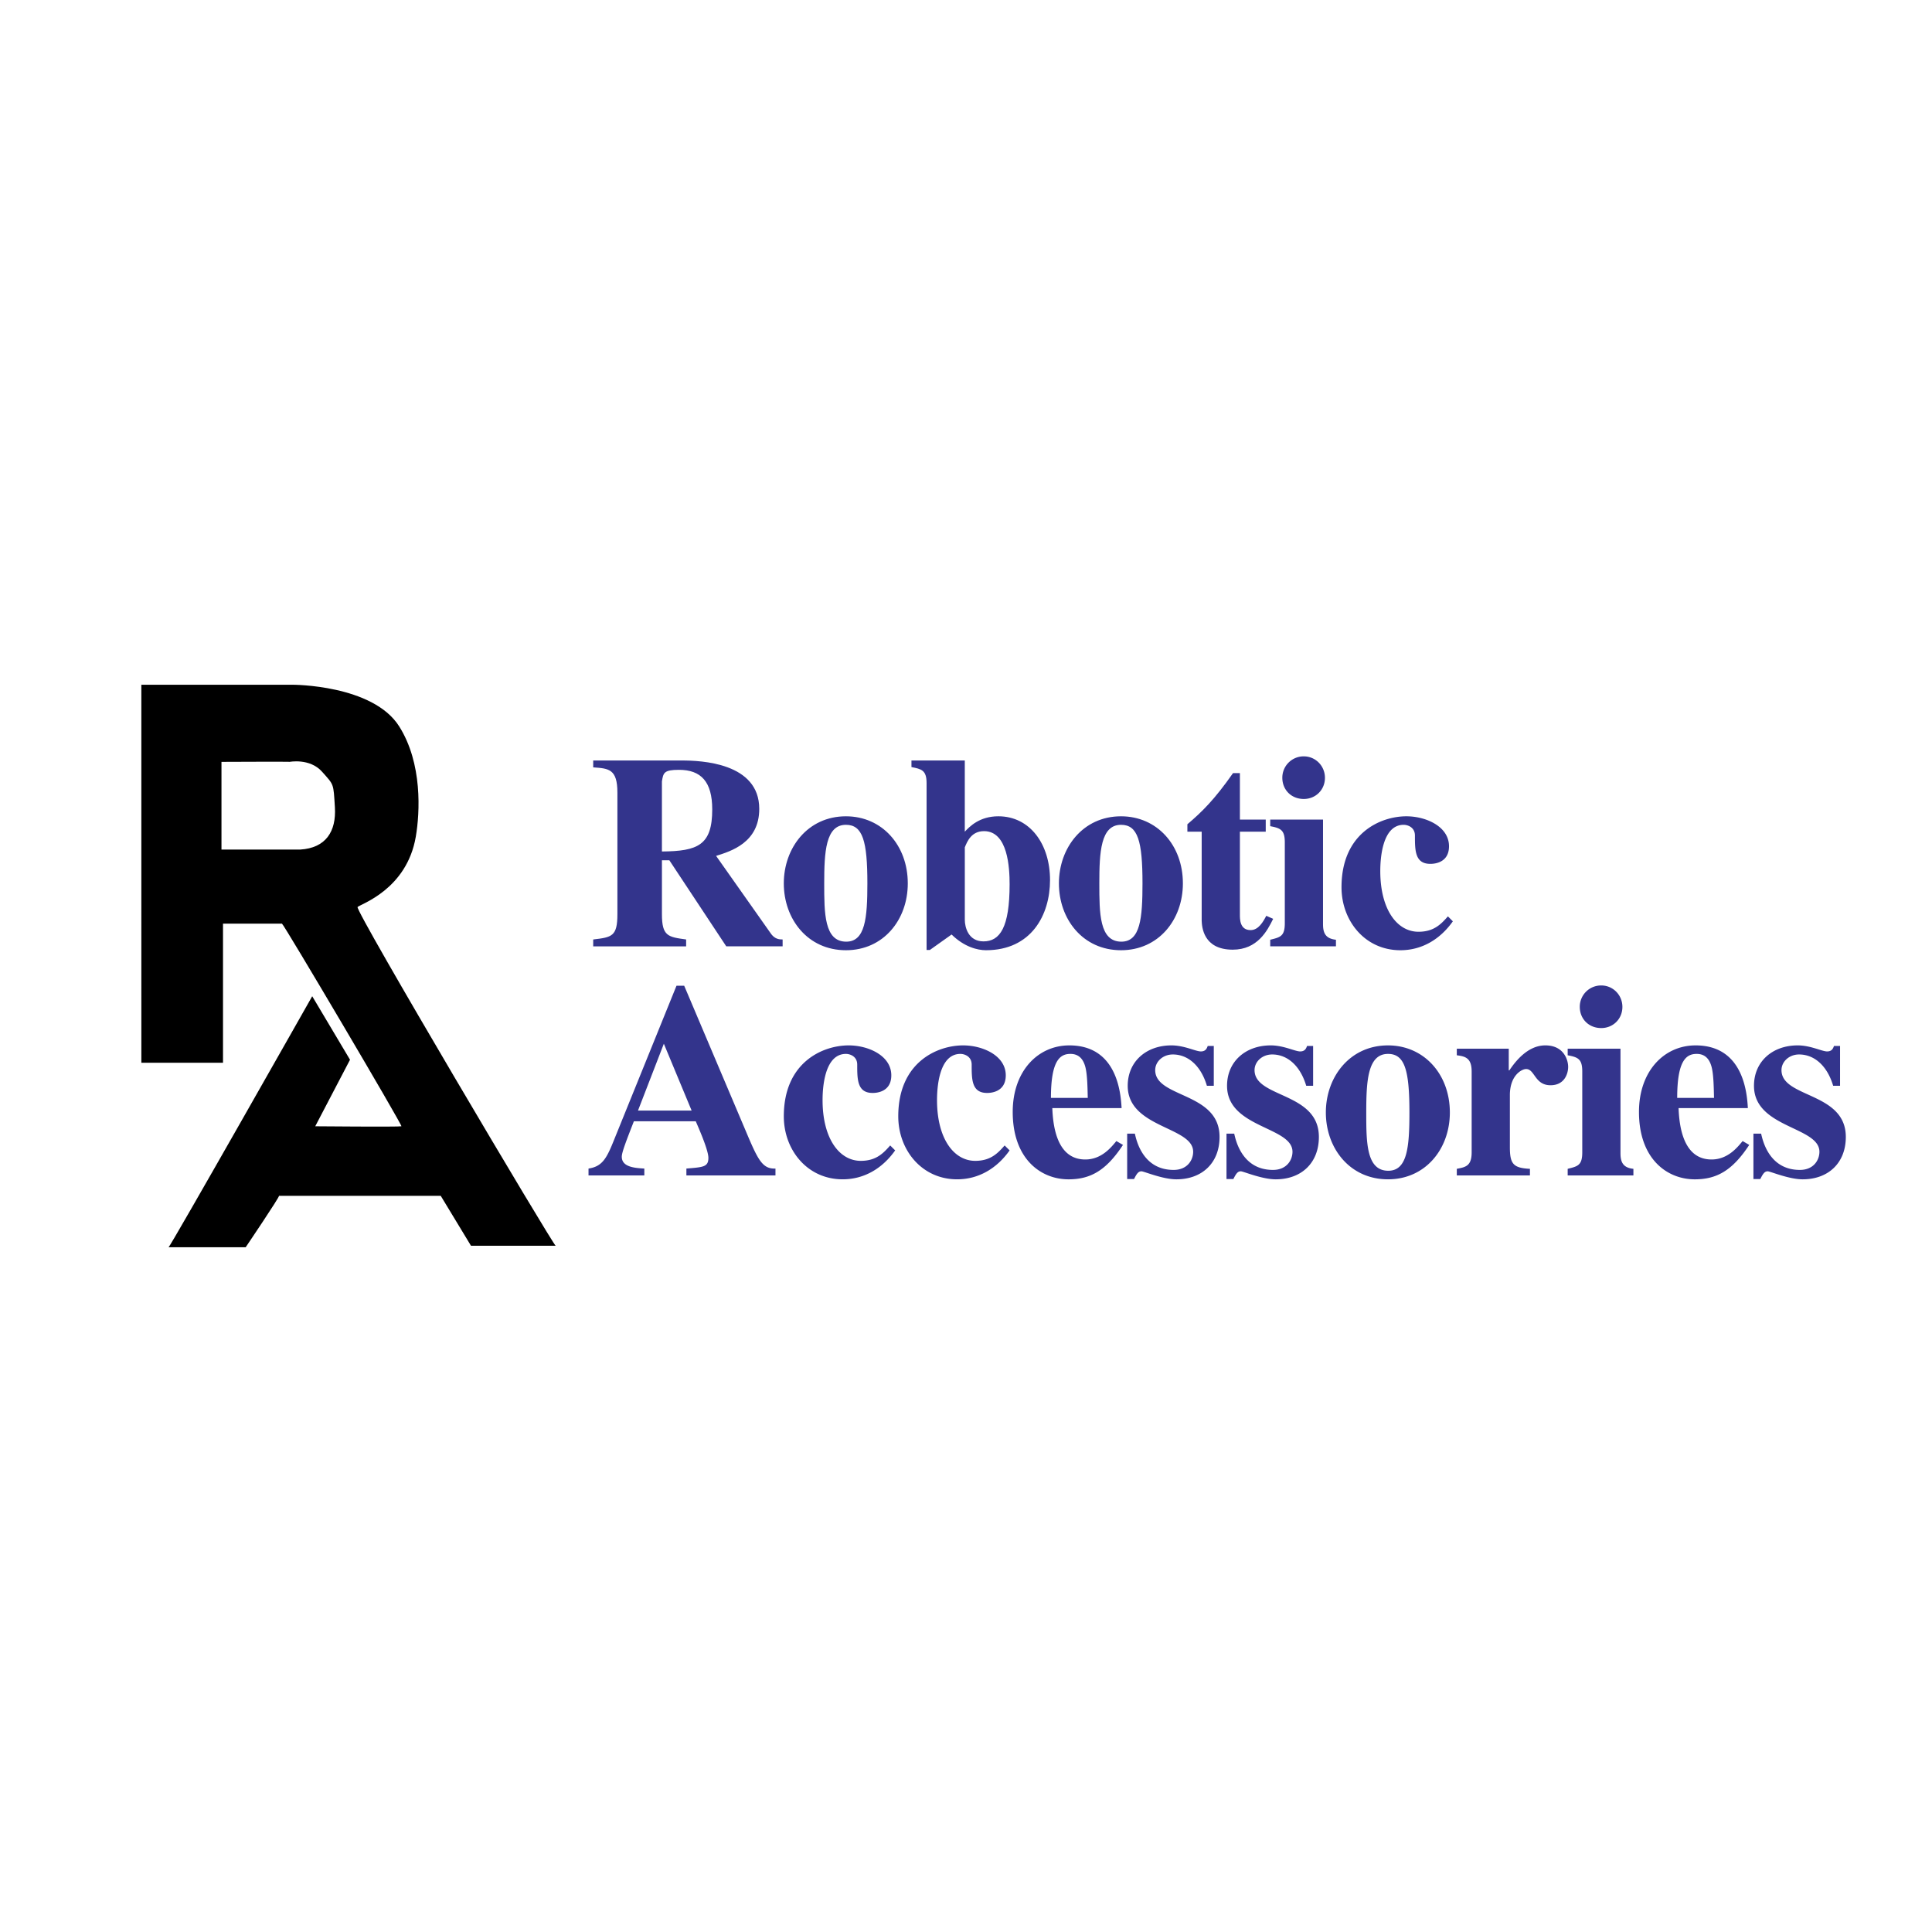
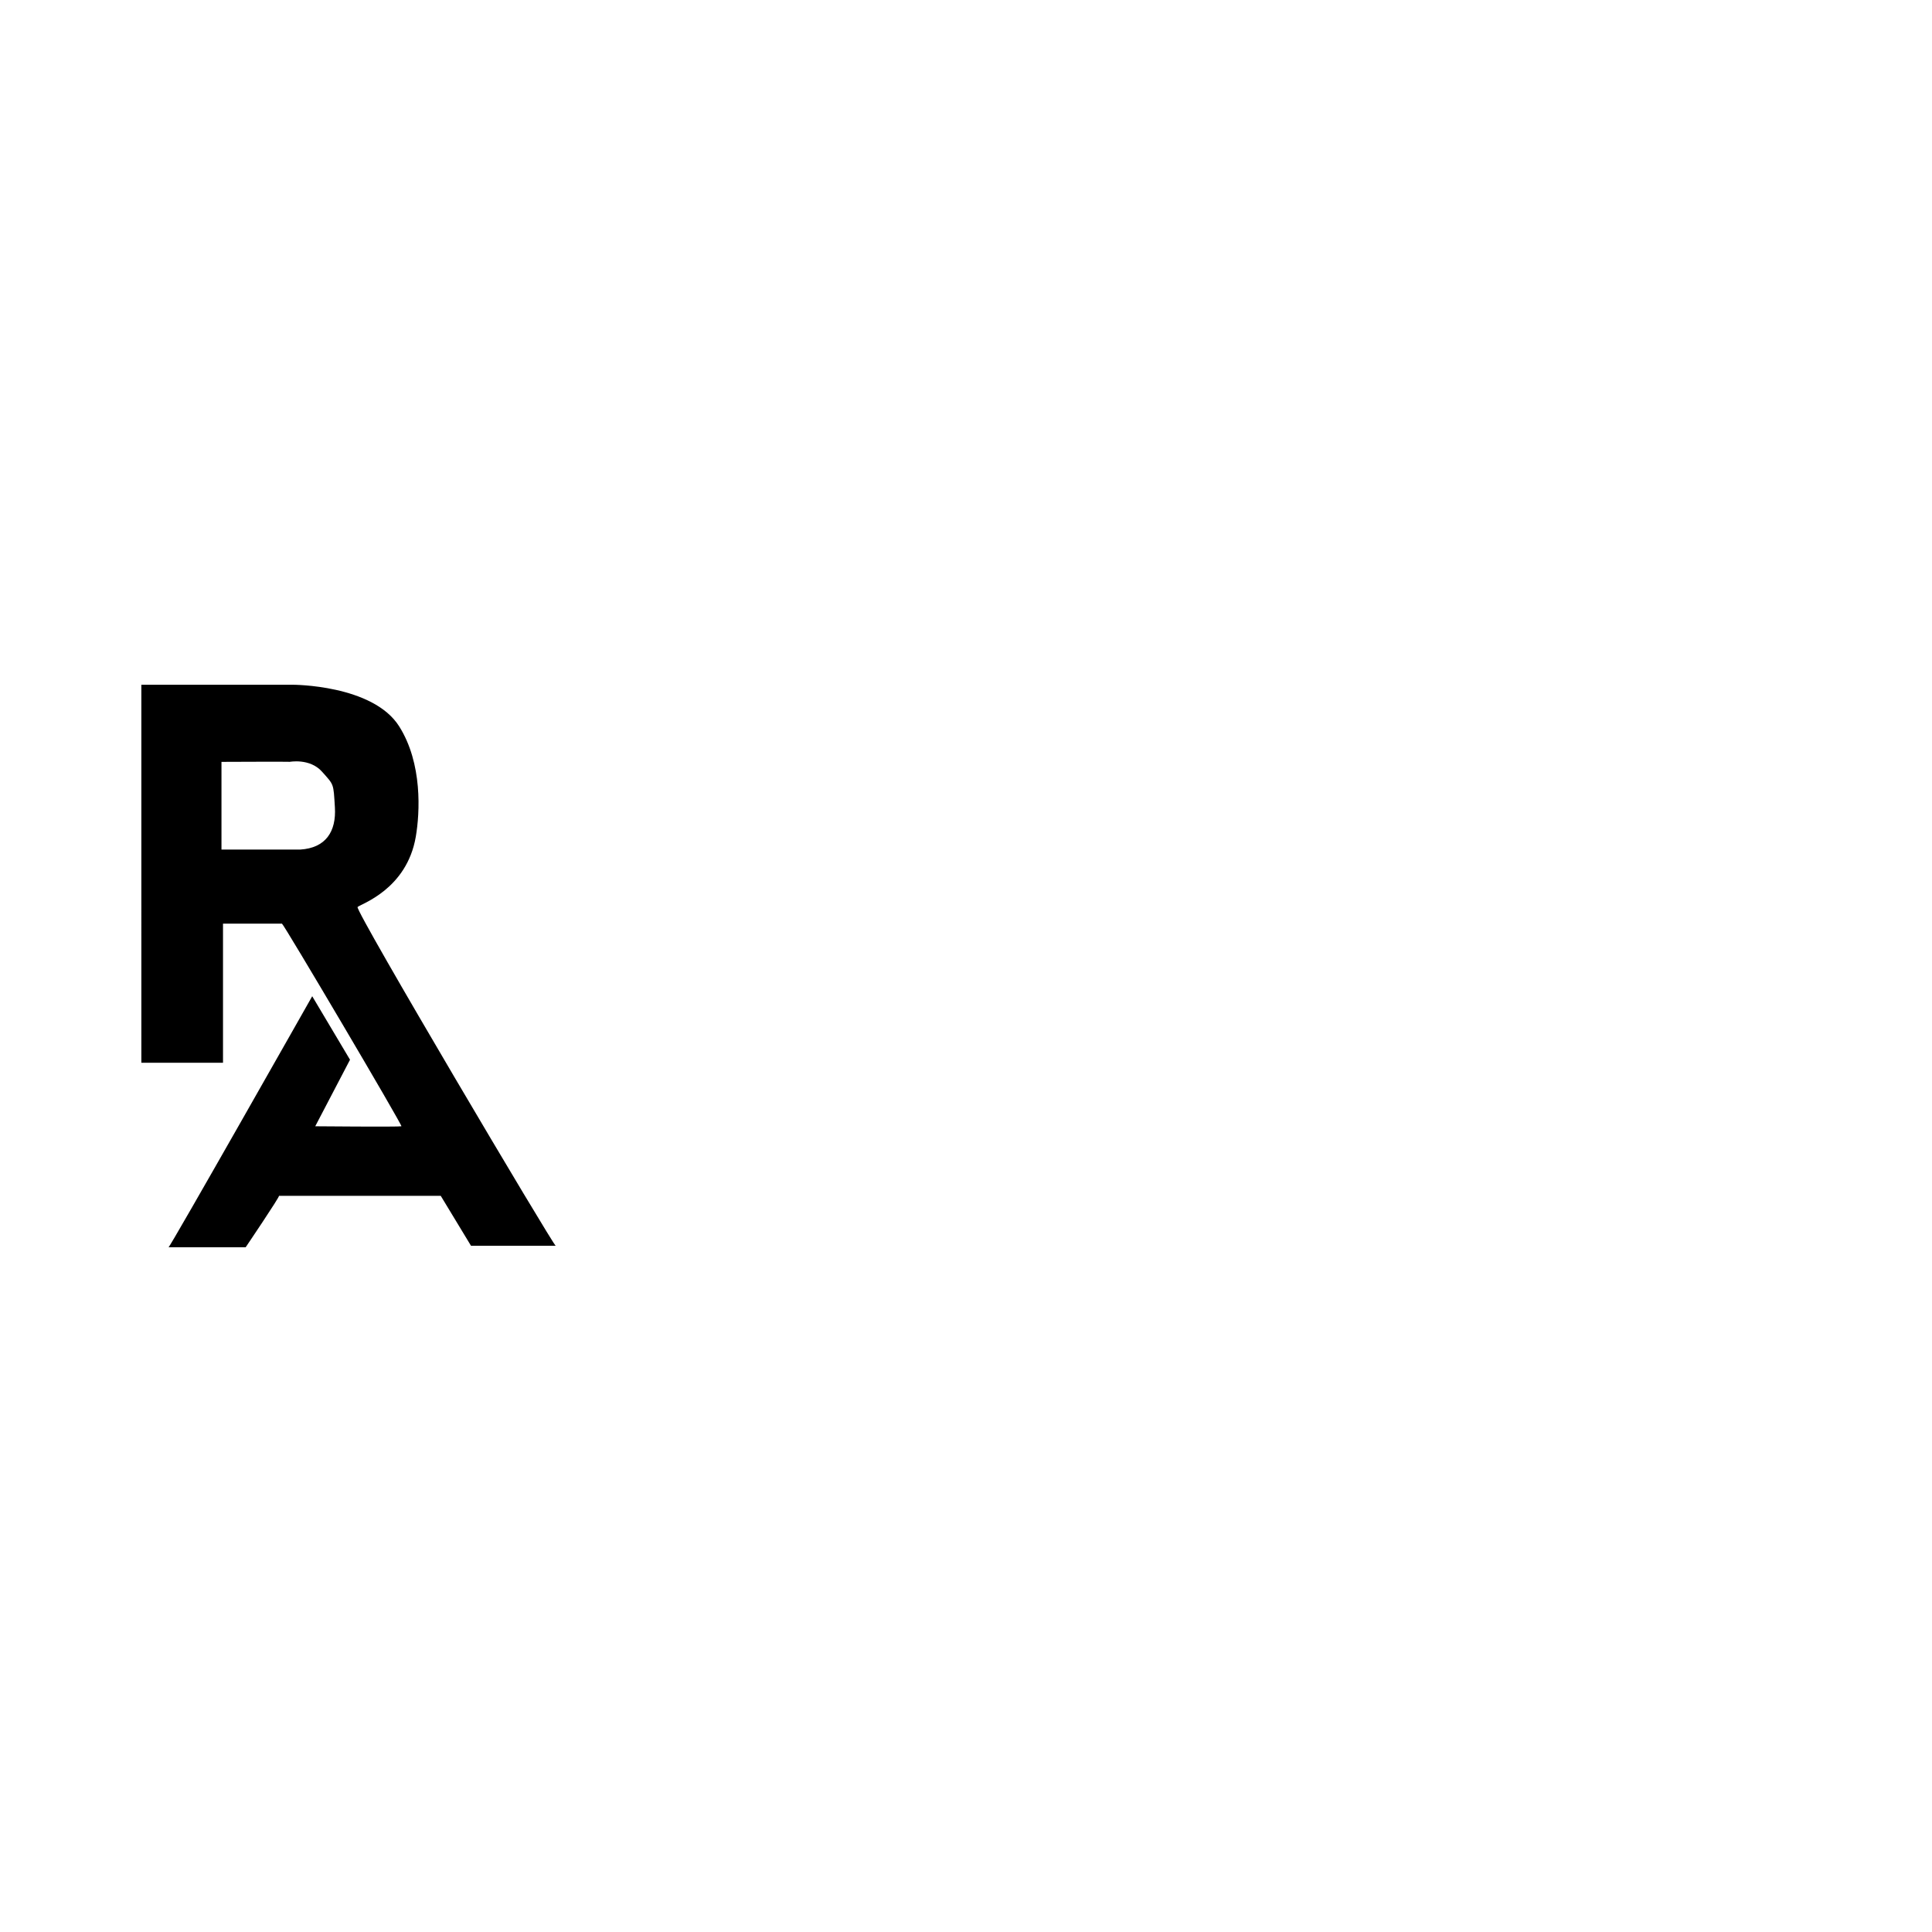
<svg xmlns="http://www.w3.org/2000/svg" width="2500" height="2500" viewBox="0 0 192.756 192.756">
  <g fill-rule="evenodd" clip-rule="evenodd">
-     <path fill="#fff" d="M0 0h192.756v192.756H0V0z" />
    <path d="M14.102 68.317h15.086s8-.018 10.636 4.149c2.338 3.696 2.071 8.611 1.66 11.013-.905 5.28-5.507 6.713-5.809 7.015-.302.302 19.549 33.793 19.763 33.793H46.99l-3.017-4.979H27.831c.151 0-3.319 5.129-3.319 5.129h-7.694c.15 0 14.332-25.043 14.332-25.043l3.771 6.336-3.47 6.639s8.373.074 8.599 0c.144-.048-11.767-20.216-11.918-20.216h-5.883v13.88h-8.146c-.001.001-.001-37.866-.001-37.716zm15.84 16.445c2.564-.151 3.621-1.811 3.47-4.224-.151-2.414-.075-2.188-1.282-3.546-1.219-1.372-3.244-.98-3.244-.98.211-.032-6.789 0-6.789 0v8.75h7.845z" />
-     <path d="M66.041 77.958c.137-.85.191-1.152 1.7-1.152 2.194 0 3.319 1.179 3.319 3.95 0 3.566-1.427 4.169-5.02 4.197v-6.995h.001zM78.082 93.73c-.329 0-.74-.028-1.125-.521l-5.513-7.817c1.481-.466 4.307-1.316 4.307-4.69 0-4.608-5.815-4.828-7.735-4.828h-8.832v.686c1.563.109 2.414.164 2.414 2.523v12.124c0 2.222-.548 2.304-2.414 2.524v.686h9.271v-.687c-1.811-.247-2.414-.33-2.414-2.524V85.83h.74l5.678 8.585h5.623v-.685zM82.232 88.135c0-3.127.137-5.843 2.167-5.843 1.673 0 2.14 1.618 2.14 5.843 0 3.483-.22 5.815-2.112 5.815-2.195 0-2.195-2.853-2.195-5.815zm-4.032 0c0 3.565 2.386 6.67 6.199 6.67 3.73 0 6.171-3.022 6.171-6.67 0-3.813-2.578-6.693-6.171-6.693-3.813 0-6.199 3.154-6.199 6.693zM90.937 76.532c.987.192 1.508.302 1.508 1.591v16.654h.329l2.167-1.541c1.262 1.239 2.579 1.568 3.428 1.568 4.527 0 6.393-3.516 6.393-6.999 0-3.594-2.004-6.364-5.158-6.364-1.893 0-2.879 1.042-3.346 1.536v-7.104h-5.321v.659zm5.321 8.009c.247-.603.658-1.618 1.92-1.618 2.387 0 2.551 3.676 2.551 5.294 0 4.307-.959 5.705-2.605 5.705-1.508 0-1.865-1.398-1.865-2.167v-7.214h-.001zM109.68 88.135c0-3.127.137-5.843 2.166-5.843 1.674 0 2.141 1.618 2.141 5.843 0 3.483-.219 5.815-2.111 5.815-2.196 0-2.196-2.853-2.196-5.815zm-4.032 0c0 3.565 2.385 6.67 6.197 6.67 3.73 0 6.172-3.022 6.172-6.67 0-3.813-2.578-6.693-6.172-6.693-3.812 0-6.197 3.154-6.197 6.693zM126.283 81.771h-2.578v-4.636h-.686c-1.865 2.661-3.1 3.868-4.553 5.102v.74h1.426v8.888c.027.576.137 2.884 3.1 2.884 2.469 0 3.455-1.897 4.031-3.077l-.686-.302c-.301.576-.768 1.427-1.562 1.427-1.098 0-1.07-1.125-1.07-1.563v-8.257h2.578v-1.206z" fill="#33348c" />
-     <path d="M133.287 93.758c-1.07-.11-1.289-.713-1.289-1.563V81.771h-5.268v.658c1.043.192 1.455.384 1.455 1.619v8.064c0 1.317-.467 1.399-1.455 1.646v.658h6.557v-.658zm-5.349-16.156c0 1.18.879 2.112 2.141 2.112 1.18 0 2.111-.905 2.111-2.112 0-1.18-.932-2.14-2.111-2.14a2.126 2.126 0 0 0-2.141 2.14zM144.459 91.426c-.658.741-1.371 1.536-2.934 1.536-2.141 0-3.814-2.222-3.814-6.062 0-1.234.193-4.608 2.332-4.608.412 0 1.125.247 1.125 1.07 0 1.481 0 2.825 1.535 2.825.221 0 1.865 0 1.865-1.755 0-1.975-2.303-2.99-4.25-2.99-2.58 0-6.475 1.673-6.475 7.077 0 3.374 2.359 6.286 5.871 6.286 2.166 0 3.977-1.102 5.238-2.885l-.493-.494zM77.369 116.587c-1.316.055-1.755-.878-2.99-3.812l-6.117-14.428h-.768l-6.089 15.031c-.823 2.057-1.207 2.989-2.688 3.209v.686h5.568v-.686c-.933-.055-2.249-.137-2.249-1.18 0-.438.438-1.563 1.207-3.538h6.171c.384.878 1.262 2.907 1.262 3.647 0 .905-.494.934-2.194 1.07v.686h8.887v-.685zm-13.715-5.788l2.578-6.665 2.771 6.665h-5.349zM88.815 114.282c-.658.741-1.372 1.536-2.935 1.536-2.139 0-3.812-2.222-3.812-6.062 0-1.234.192-4.608 2.332-4.608.412 0 1.125.247 1.125 1.07 0 1.481 0 2.825 1.536 2.825.22 0 1.865 0 1.865-1.756 0-1.975-2.304-2.989-4.251-2.989-2.579 0-6.474 1.673-6.474 7.076 0 3.374 2.359 6.286 5.87 6.286 2.167 0 3.977-1.102 5.239-2.885l-.495-.493zM100.234 114.282c-.658.741-1.371 1.536-2.934 1.536-2.14 0-3.813-2.222-3.813-6.062 0-1.234.192-4.608 2.332-4.608.412 0 1.125.247 1.125 1.07 0 1.481 0 2.825 1.537 2.825.219 0 1.865 0 1.865-1.756 0-1.975-2.305-2.989-4.252-2.989-2.578 0-6.474 1.673-6.474 7.076 0 3.374 2.359 6.286 5.87 6.286 2.167 0 3.977-1.102 5.239-2.885l-.495-.493zM104.852 109.537c0-3.785.934-4.389 1.947-4.389.961 0 1.318.687 1.482 1.289.219.823.219 2.25.246 3.1h-3.675zm6.529 4.307c-.521.631-1.482 1.838-3.1 1.838-2.605 0-3.209-2.798-3.291-5.129h6.912c-.084-1.481-.439-6.254-5.213-6.254-3.154 0-5.65 2.578-5.65 6.638 0 4.69 2.799 6.725 5.568 6.725 2.195 0 3.758-.883 5.432-3.434l-.658-.384zM121.1 108.331v-3.978h-.604c-.082.22-.191.548-.686.548-.521 0-1.646-.603-2.936-.603-2.523 0-4.361 1.618-4.361 4.032 0 4.224 6.529 4.059 6.529 6.582 0 .823-.576 1.811-1.949 1.811-3.043 0-3.703-2.88-3.867-3.62h-.768v4.53h.686c.275-.553.439-.772.74-.772.248 0 2.113.8 3.484.8 2.551 0 4.307-1.623 4.307-4.229 0-4.499-6.42-3.868-6.42-6.666 0-.85.77-1.562 1.756-1.562 1.564 0 2.826 1.179 3.402 3.127h.687zM131.01 108.331v-3.978h-.604c-.082.22-.191.548-.686.548-.521 0-1.646-.603-2.936-.603-2.523 0-4.361 1.618-4.361 4.032 0 4.224 6.529 4.059 6.529 6.582 0 .823-.576 1.811-1.947 1.811-3.045 0-3.703-2.88-3.867-3.62h-.77v4.53h.686c.275-.553.439-.772.742-.772.246 0 2.111.8 3.482.8 2.551 0 4.307-1.623 4.307-4.229 0-4.499-6.418-3.868-6.418-6.666 0-.85.768-1.562 1.756-1.562 1.562 0 2.824 1.179 3.4 3.127h.687zM136.312 110.991c0-3.127.137-5.843 2.168-5.843 1.672 0 2.139 1.618 2.139 5.843 0 3.483-.219 5.815-2.111 5.815-2.196.001-2.196-2.852-2.196-5.815zm-4.031 0c0 3.565 2.387 6.67 6.199 6.67 3.73 0 6.172-3.021 6.172-6.67 0-3.812-2.58-6.692-6.172-6.692-3.812 0-6.199 3.154-6.199 6.692zM152.643 116.614c-1.674-.082-2.002-.494-2.002-2.167v-5.185c0-2.002 1.207-2.605 1.617-2.605.879 0 .852 1.618 2.441 1.618 1.371 0 1.756-1.124 1.756-1.838 0-.658-.412-2.139-2.277-2.139-1.783 0-3.018 1.646-3.592 2.495h-.057v-2.166h-5.184v.658c.822.109 1.482.246 1.482 1.618v8.064c0 1.371-.604 1.481-1.482 1.646v.658h7.297v-.657h.001z" fill="#33348c" />
-     <path d="M162.965 116.614c-1.07-.109-1.289-.713-1.289-1.563v-10.423h-5.268v.658c1.043.191 1.455.384 1.455 1.618v8.064c0 1.316-.467 1.398-1.455 1.646v.658h6.557v-.658zm-5.35-16.156c0 1.18.879 2.112 2.141 2.112 1.18 0 2.111-.905 2.111-2.112 0-1.18-.932-2.139-2.111-2.139a2.126 2.126 0 0 0-2.141 2.139zM167.334 109.537c0-3.785.934-4.389 1.947-4.389.961 0 1.318.687 1.482 1.289.219.823.219 2.25.246 3.1h-3.675zm6.529 4.307c-.521.631-1.482 1.838-3.1 1.838-2.605 0-3.209-2.798-3.291-5.129h6.912c-.082-1.481-.439-6.254-5.213-6.254-3.154 0-5.65 2.578-5.65 6.638 0 4.69 2.799 6.725 5.568 6.725 2.195 0 3.758-.883 5.432-3.434l-.658-.384zM183.582 108.331v-3.978h-.604c-.082.22-.191.548-.686.548-.521 0-1.646-.603-2.936-.603-2.523 0-4.361 1.618-4.361 4.032 0 4.224 6.529 4.059 6.529 6.582 0 .823-.576 1.811-1.949 1.811-3.043 0-3.701-2.88-3.867-3.62h-.768v4.53h.686c.275-.553.439-.772.74-.772.248 0 2.113.8 3.484.8 2.551 0 4.307-1.623 4.307-4.229 0-4.499-6.418-3.868-6.418-6.666 0-.85.768-1.562 1.754-1.562 1.564 0 2.826 1.179 3.402 3.127h.687z" fill="#33348c" />
  </g>
</svg>